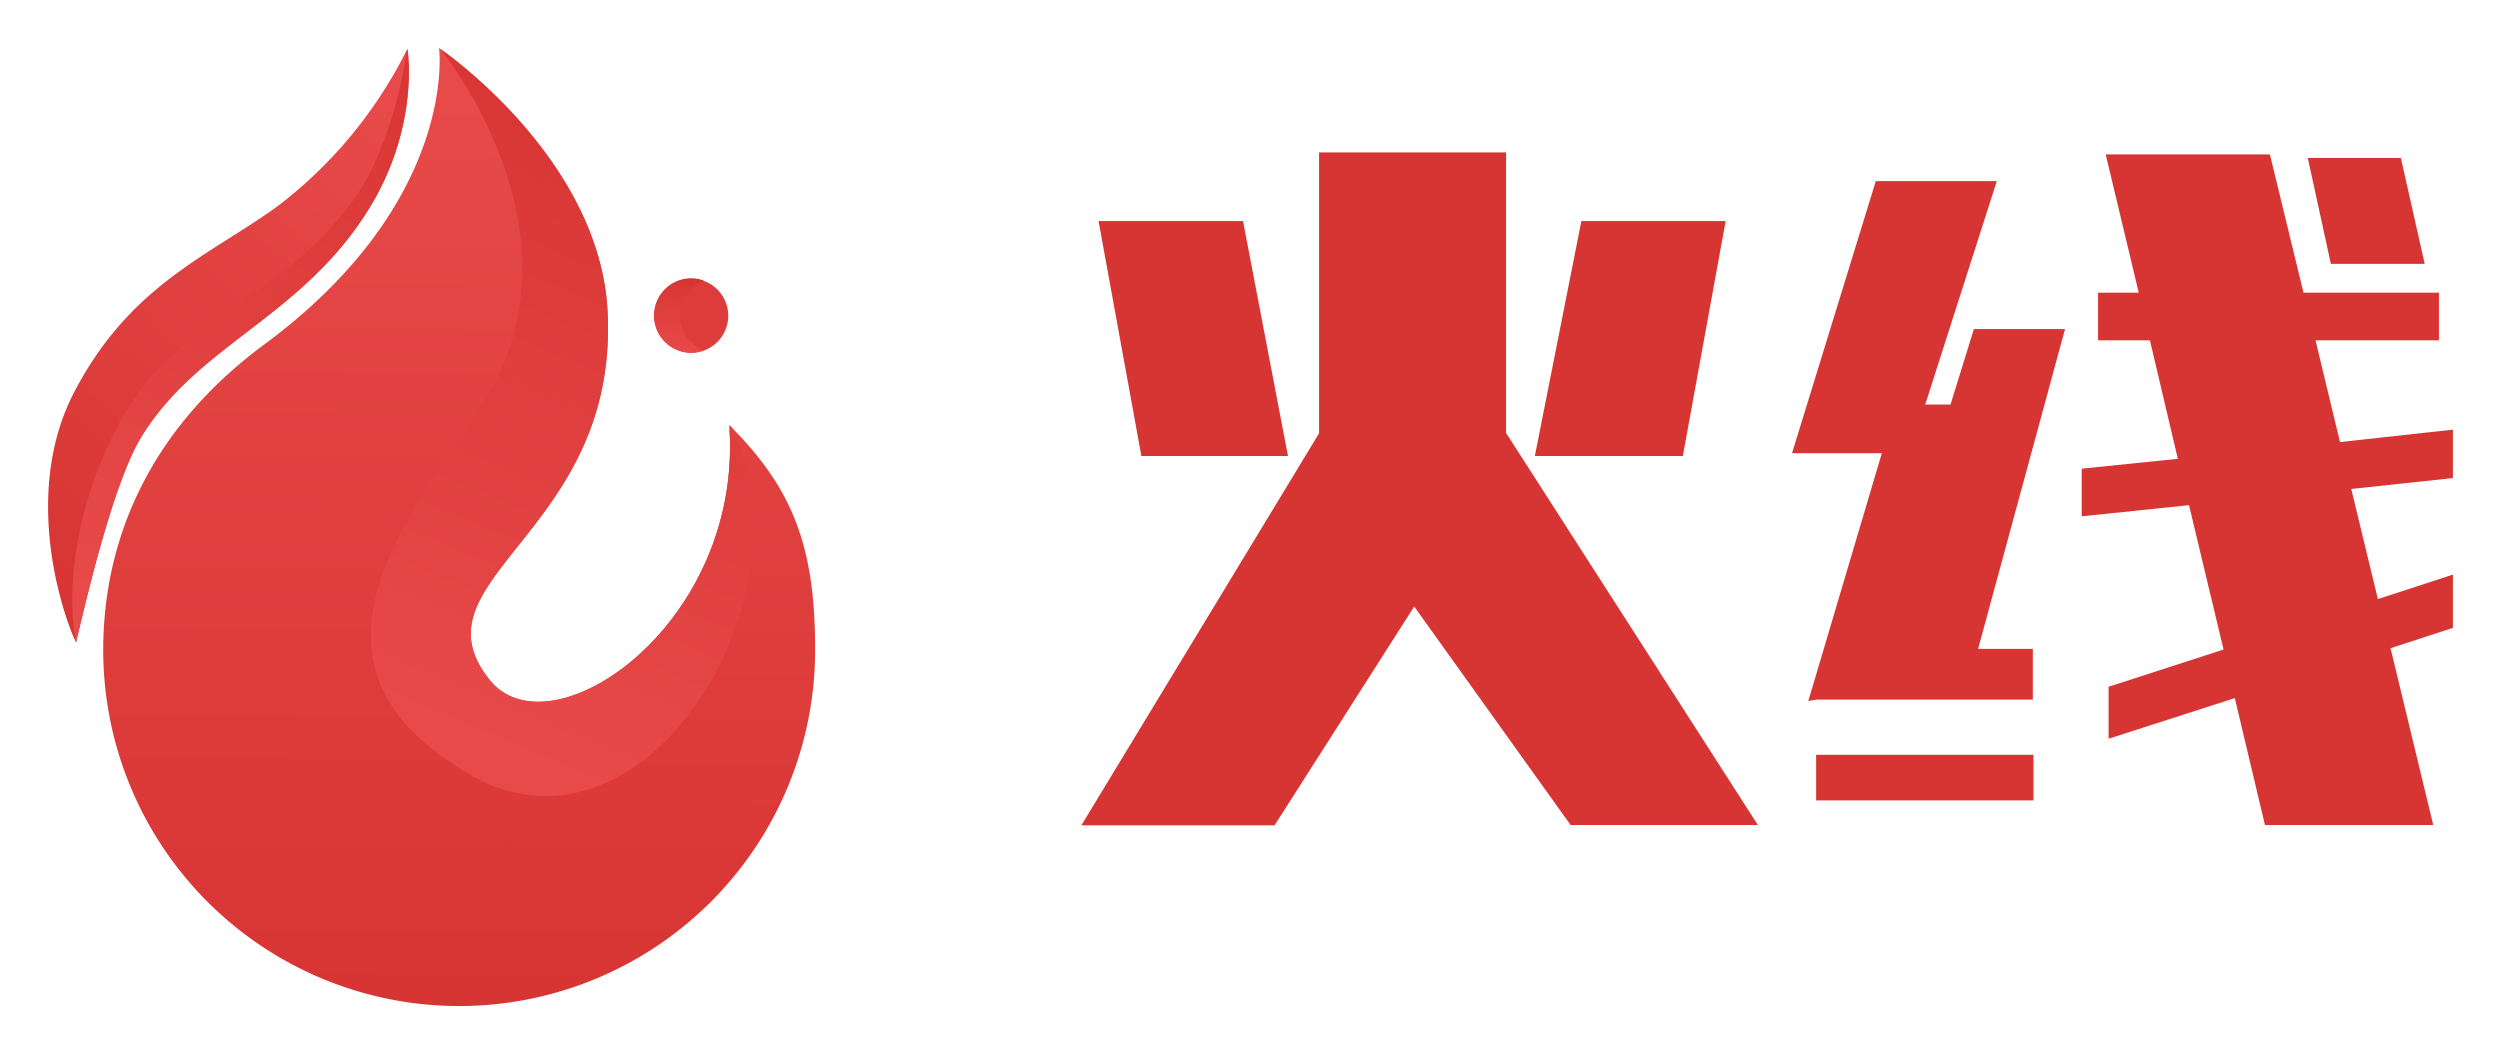
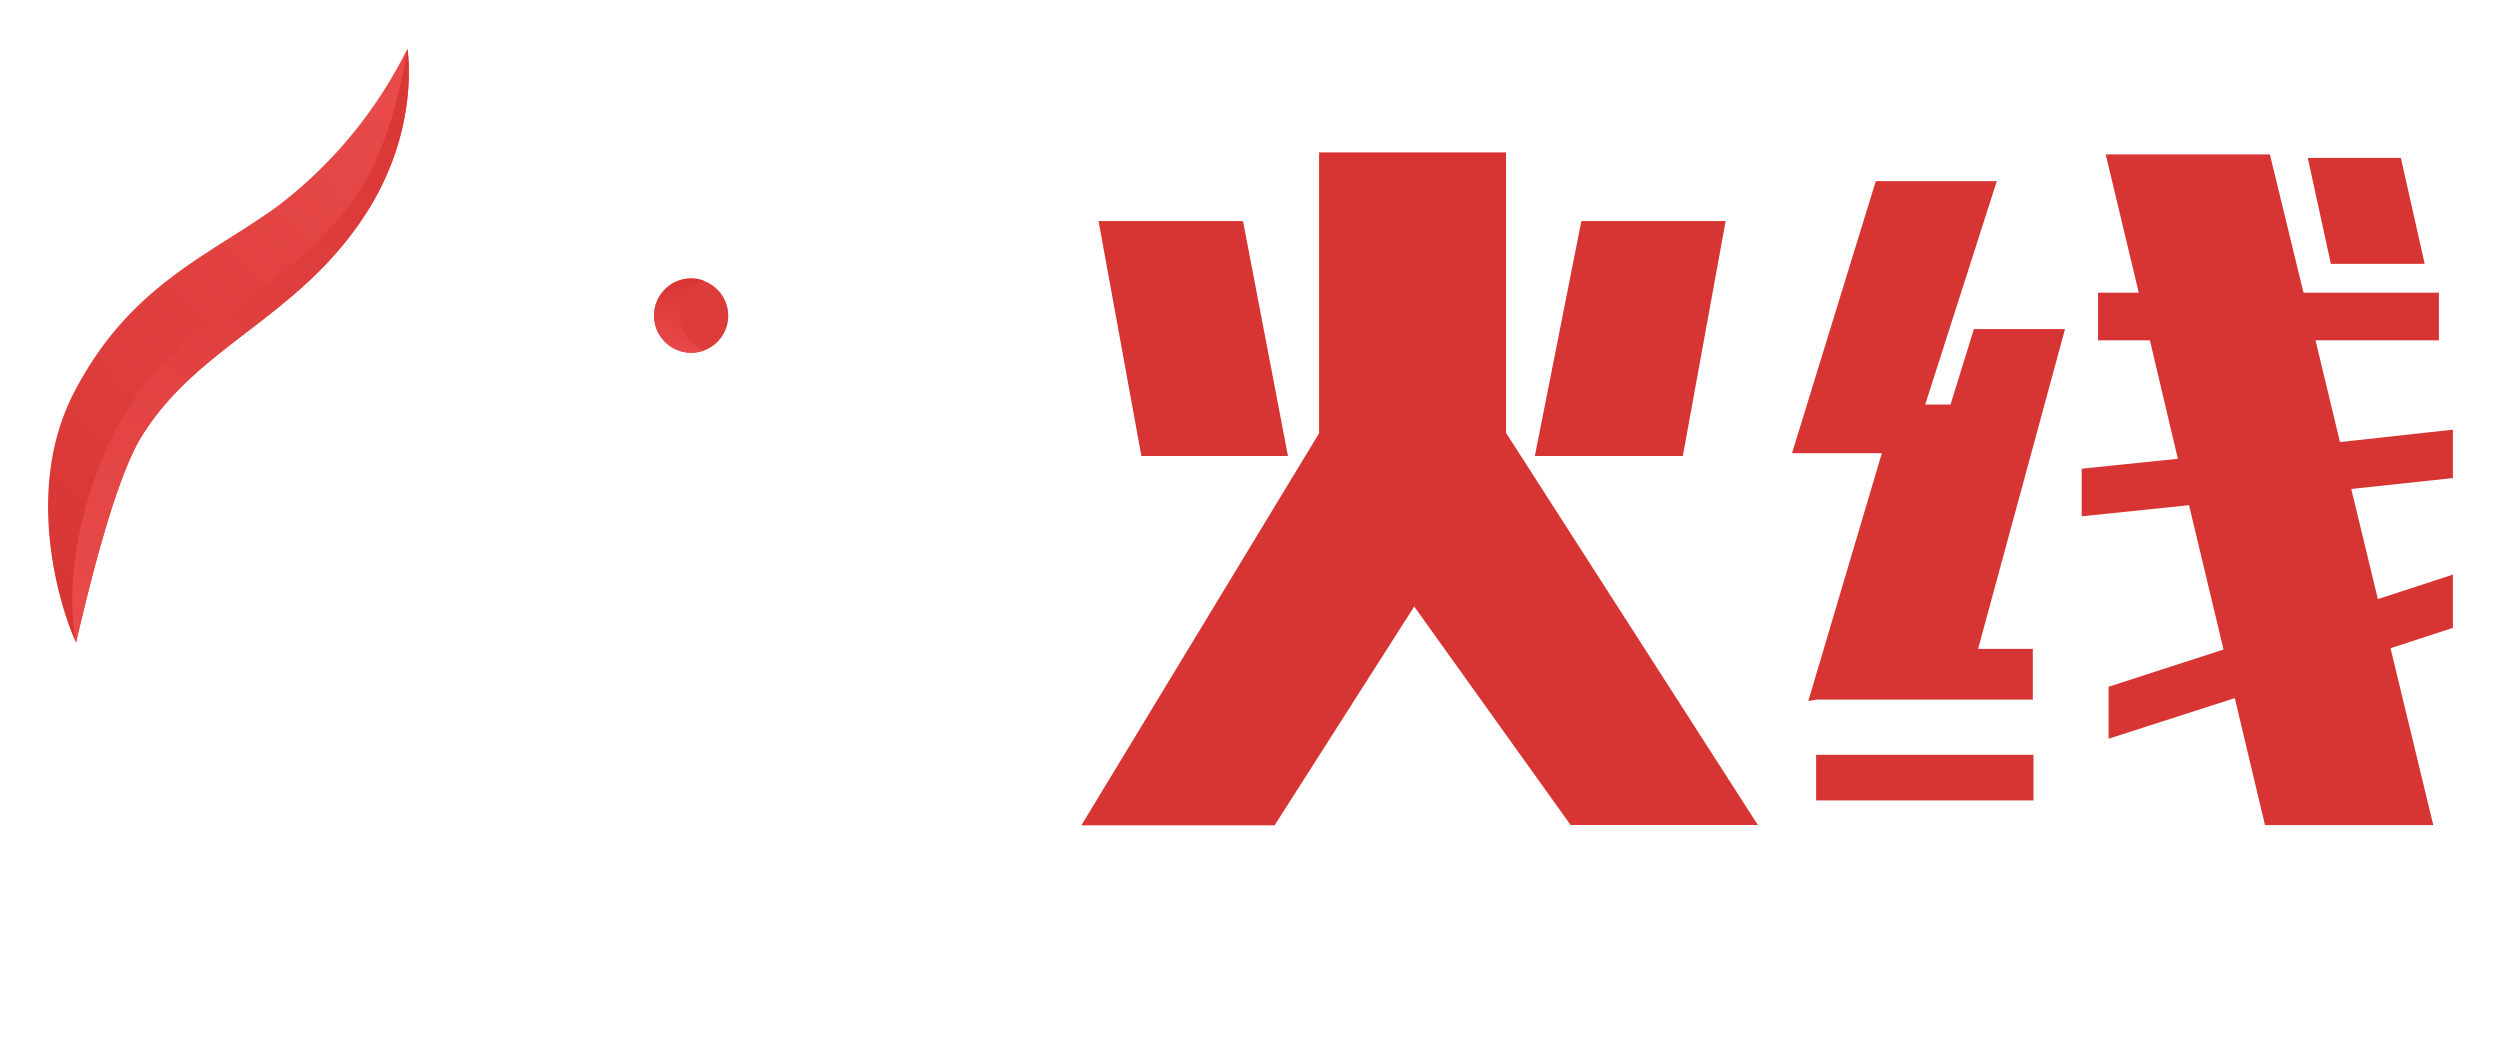
<svg xmlns="http://www.w3.org/2000/svg" xmlns:xlink="http://www.w3.org/1999/xlink" role="img" viewBox="-5.16 -5.16 268.58 113.08">
  <title>HuoXian logo</title>
  <defs>
    <linearGradient id="未命名的渐变_13" x1="44.68" x2="43.84" y1="4.8" y2="101.92" gradientUnits="userSpaceOnUse">
      <stop offset="0" stop-color="#e74a49" />
      <stop offset="1" stop-color="#d73533" />
    </linearGradient>
    <linearGradient id="未命名的渐变_13-2" x1="40.58" x2="67.93" y1="72.52" y2="7.5" xlink:href="#未命名的渐变_13" />
    <linearGradient id="未命名的渐变_13-3" x1="67.4" x2="68.75" y1="32.71" y2="24.87" xlink:href="#未命名的渐变_13" />
    <linearGradient id="未命名的渐变_13-4" x1="40.1" x2="-3.81" y1="9.07" y2="56.7" xlink:href="#未命名的渐变_13" />
    <linearGradient id="未命名的渐变_13-5" x1="-.3" x2="38.4" y1="56.45" y2="-3.83" xlink:href="#未命名的渐变_13" />
    <clipPath id="clip-path" transform="translate(.01)">
      <path d="M82.4 64.68a38.24 38.24 0 0 1-76.48 0c0-11.84 4.95-23.7 17.27-32.81C44.16 16.38 42 0 42 0s17.33 11.75 18.11 28.44C61.22 52.14 38.68 57 47.43 67.88c6.55 8.19 27.35-6 25.74-27.38 6.71 6.7 9.25 12.83 9.23 24.18z" class="cls-1" />
    </clipPath>
    <clipPath id="clip-path-2" transform="translate(.01)">
      <path d="M38.59.1s-1.39 10.36-5.91 16.38c-5.95 7.9-10.93 9.29-19.35 16.52C5.92 39.3 1.13 54.14 3 63.88c1.63-.44 3.16-16.86 10-25s18.54-13.5 23.2-22.21A23.8 23.8 0 0 0 38.59.1z" class="cls-1" />
    </clipPath>
    <style>.cls-1{fill:none}</style>
  </defs>
  <g id="图层_2" data-name="图层 2">
    <g id="图层_1-2" data-name="图层 1">
      <path fill="#d73533" d="M156.63 11.21v30.14l27.05 42.12h-20.12L146.76 60l-15 23.51H111l25.54-42.12V11.21zm-28.26 7.38l4.83 25.24h-15.75l-4.6-25.24zm51.85 0l-4.6 25.24h-15.9l5-25.24zm26.67 11.6h9.79l-9.34 34.36h5.88V70H190l-.9.15 7.9-26.62h-9.65l9-29.23h13l-7.69 24h2.72zm-16.95 45.74h23.35v4.9h-23.35zm57.49-28.56l2.86 11.83 8.06-2.63v5.72l-6.7 2.19 4.59 19h-18.08l-3.24-13.64-13.56 4.36v-5.58l12.35-4L230 49.11l-11.53 1.2v-5.12l10.33-1.06-3-12.73h-5.57v-5.12h4.37l-3.55-14.85h17.64l3.61 14.85h14.55v5.12h-13.26l2.63 10.93L258.35 41v5.2zm-2.19-24.18l-2.48-11.38h10l2.56 11.38z" transform="translate(.01)" />
-       <path fill="url(#未命名的渐变_13)" d="M82.4 64.68a38.24 38.24 0 0 1-76.48 0c0-11.84 4.95-23.7 17.27-32.81C44.16 16.38 42 0 42 0s17.33 11.75 18.11 28.44C61.22 52.14 38.68 57 47.43 67.88c6.55 8.19 27.35-6 25.74-27.38 6.71 6.7 9.25 12.83 9.23 24.18z" transform="translate(.01)" />
      <g clip-path="url(#clip-path)">
-         <path fill="url(#未命名的渐变_13-2)" d="M42.07 0s16.43 19.83 4.55 38.33c-7.43 11.58-22.16 28-1 39.9C64.08 88.55 82.48 59.18 73.28 40.5c-1.94 18.18-15.19 31.85-22.45 25.3-8.64-7.81 13.69-15 10.88-39.35C59.93 11 42.07 0 42.07 0z" transform="translate(.01)" />
-       </g>
+         </g>
      <circle cx="69.1" cy="28.76" r="3.98" fill="#dc3c3a" />
      <path fill="url(#未命名的渐变_13-3)" d="M67.87 28.76a4 4 0 0 1 2.6-3.76 3.94 3.94 0 0 0-1.38-.26 4 4 0 0 0 0 8 3.94 3.94 0 0 0 1.38-.26 4 4 0 0 1-2.6-3.72z" transform="translate(.01)" />
      <path fill="url(#未命名的渐变_13-4)" d="M38.6.07A47.94 47.94 0 0 1 24.64 17c-7.42 5.36-15.79 8.43-21.8 19.89C-3 48 1.76 61.36 3 63.85c1.42-6.12 4.2-17.51 7-22.07 6-9.84 16.75-12.7 24-23.78C40.08 8.72 38.6.07 38.6.07z" transform="translate(.01)" />
      <g clip-path="url(#clip-path-2)">
        <path fill="url(#未命名的渐变_13-5)" d="M38.59.1A47.94 47.94 0 0 1 24.63 17c-7.42 5.36-15.79 8.42-21.8 19.89C-3 48 1.75 61.38 3 63.88c1.42-6.13 4.2-17.52 7-22.07C16 32 26.74 29.1 34 18 40.07 8.75 38.59.1 38.59.1z" transform="translate(.01)" />
      </g>
    </g>
  </g>
</svg>